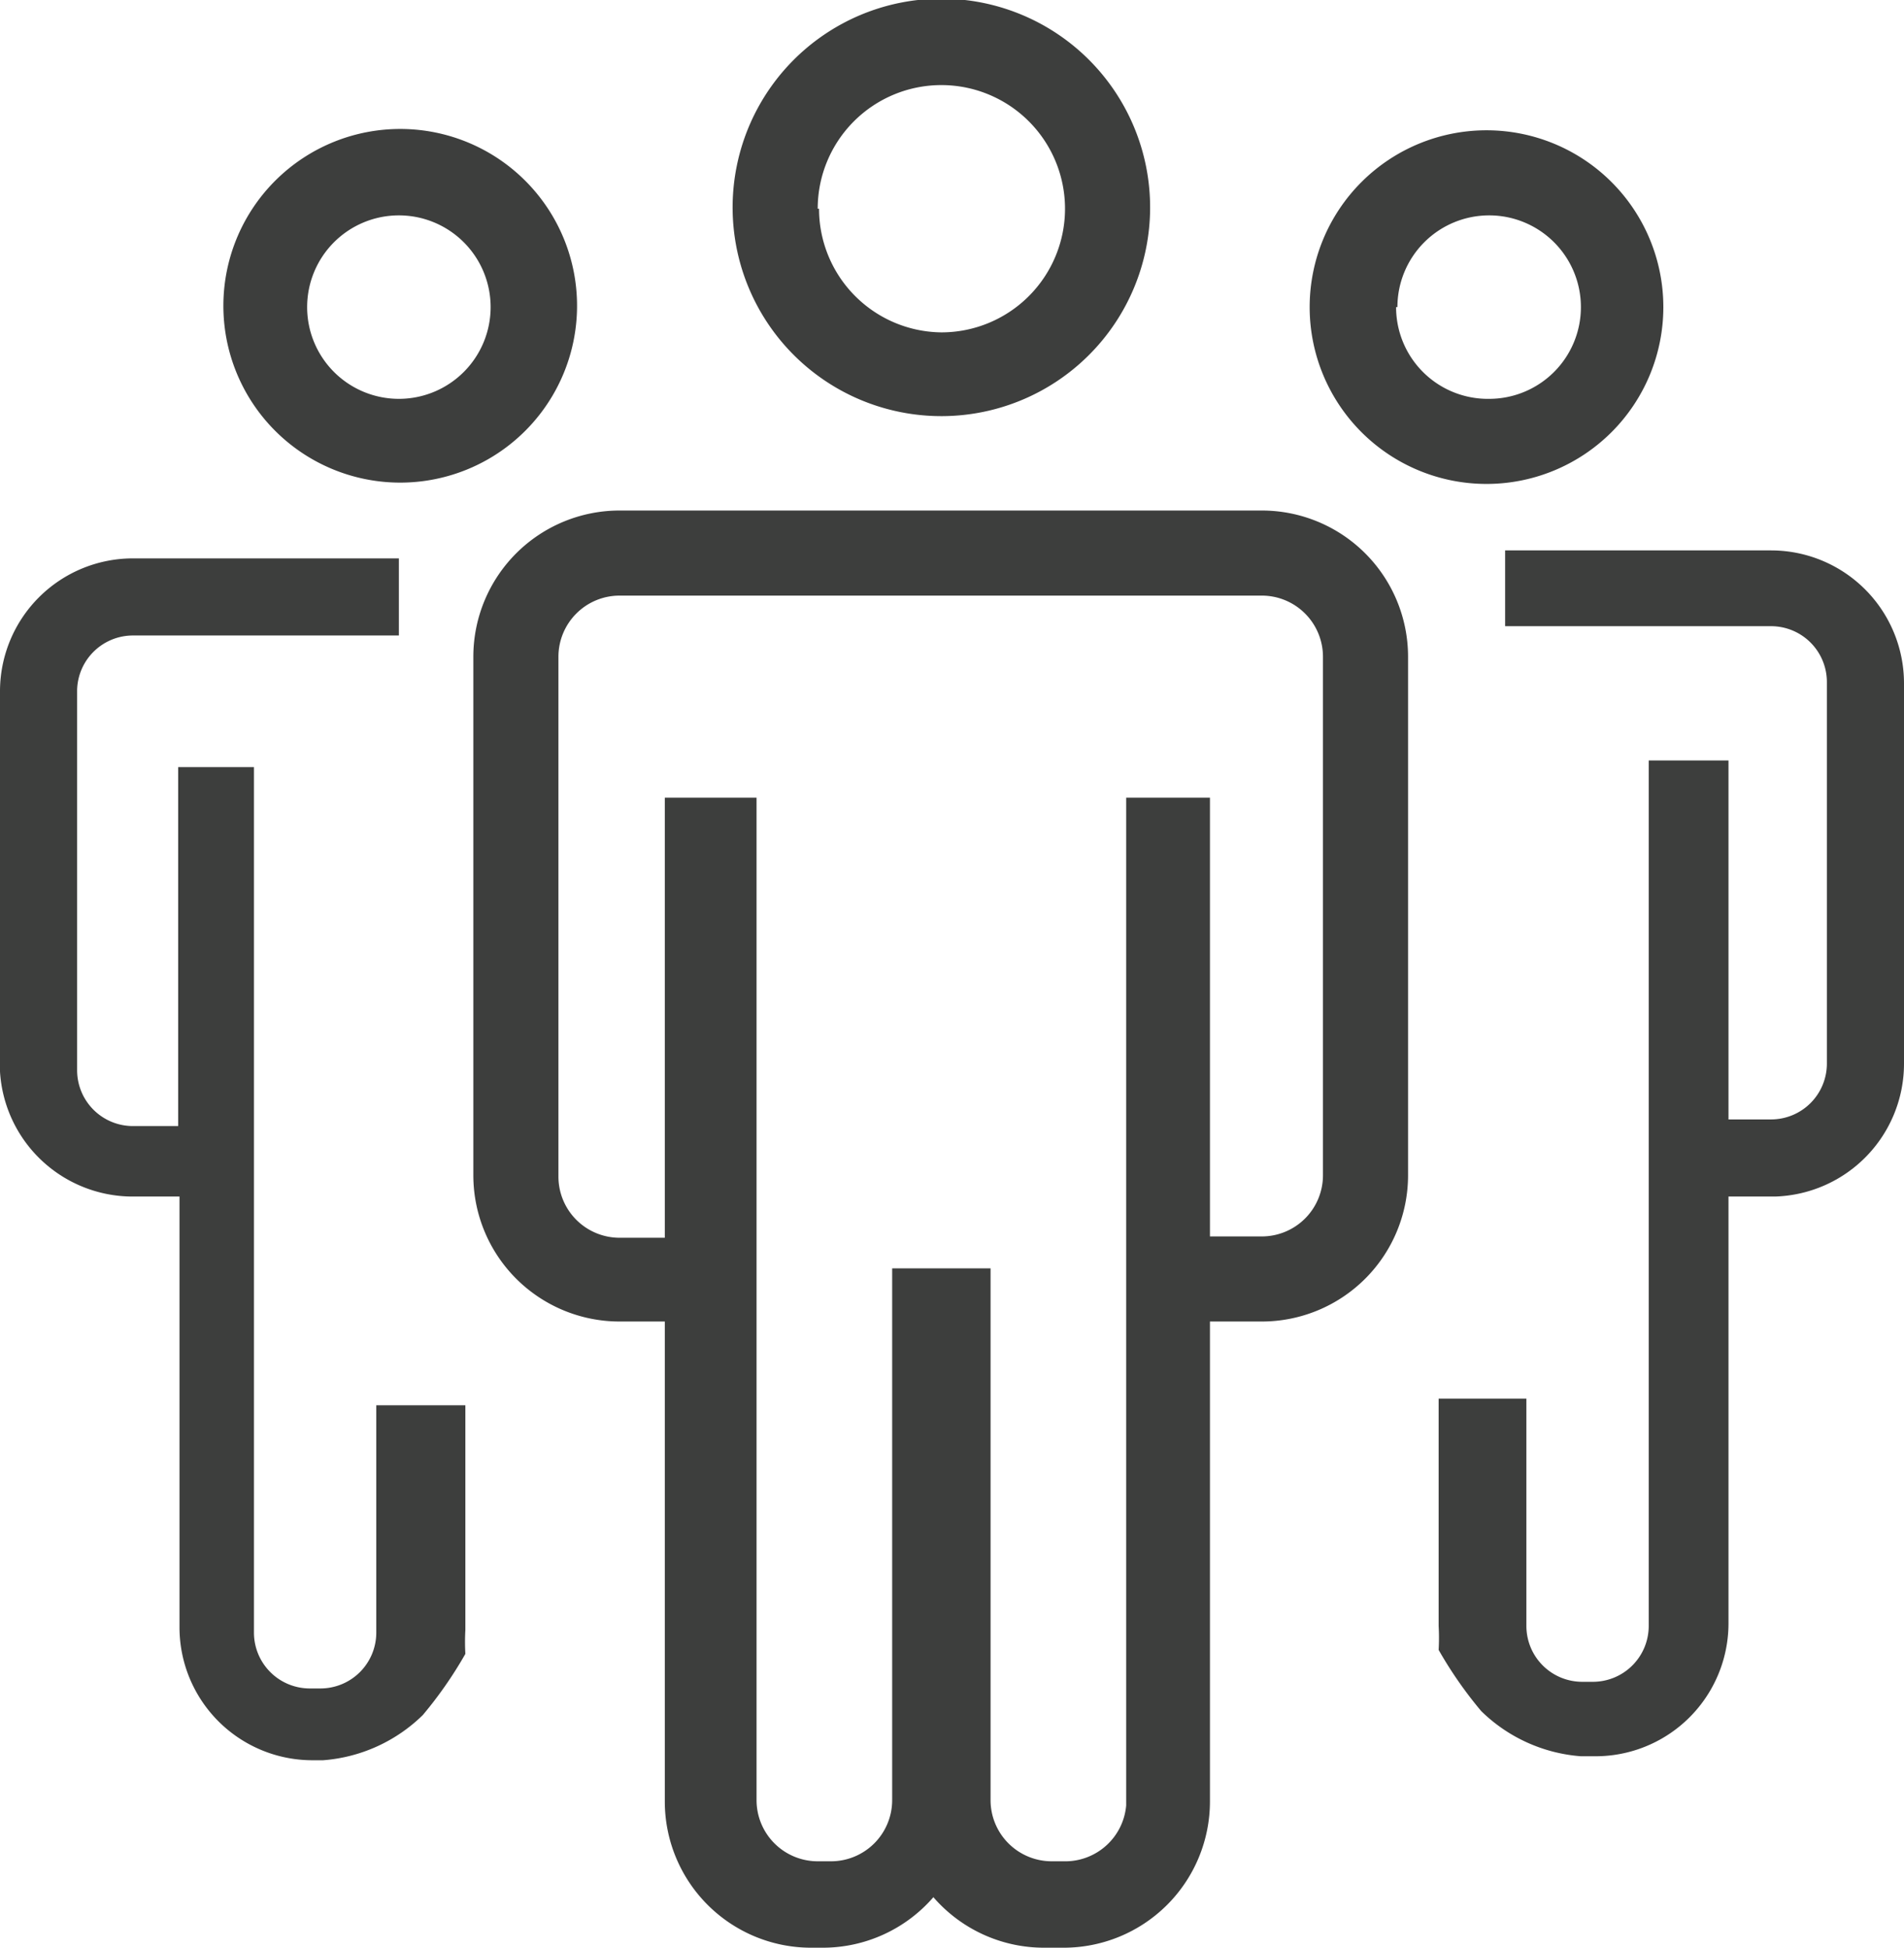
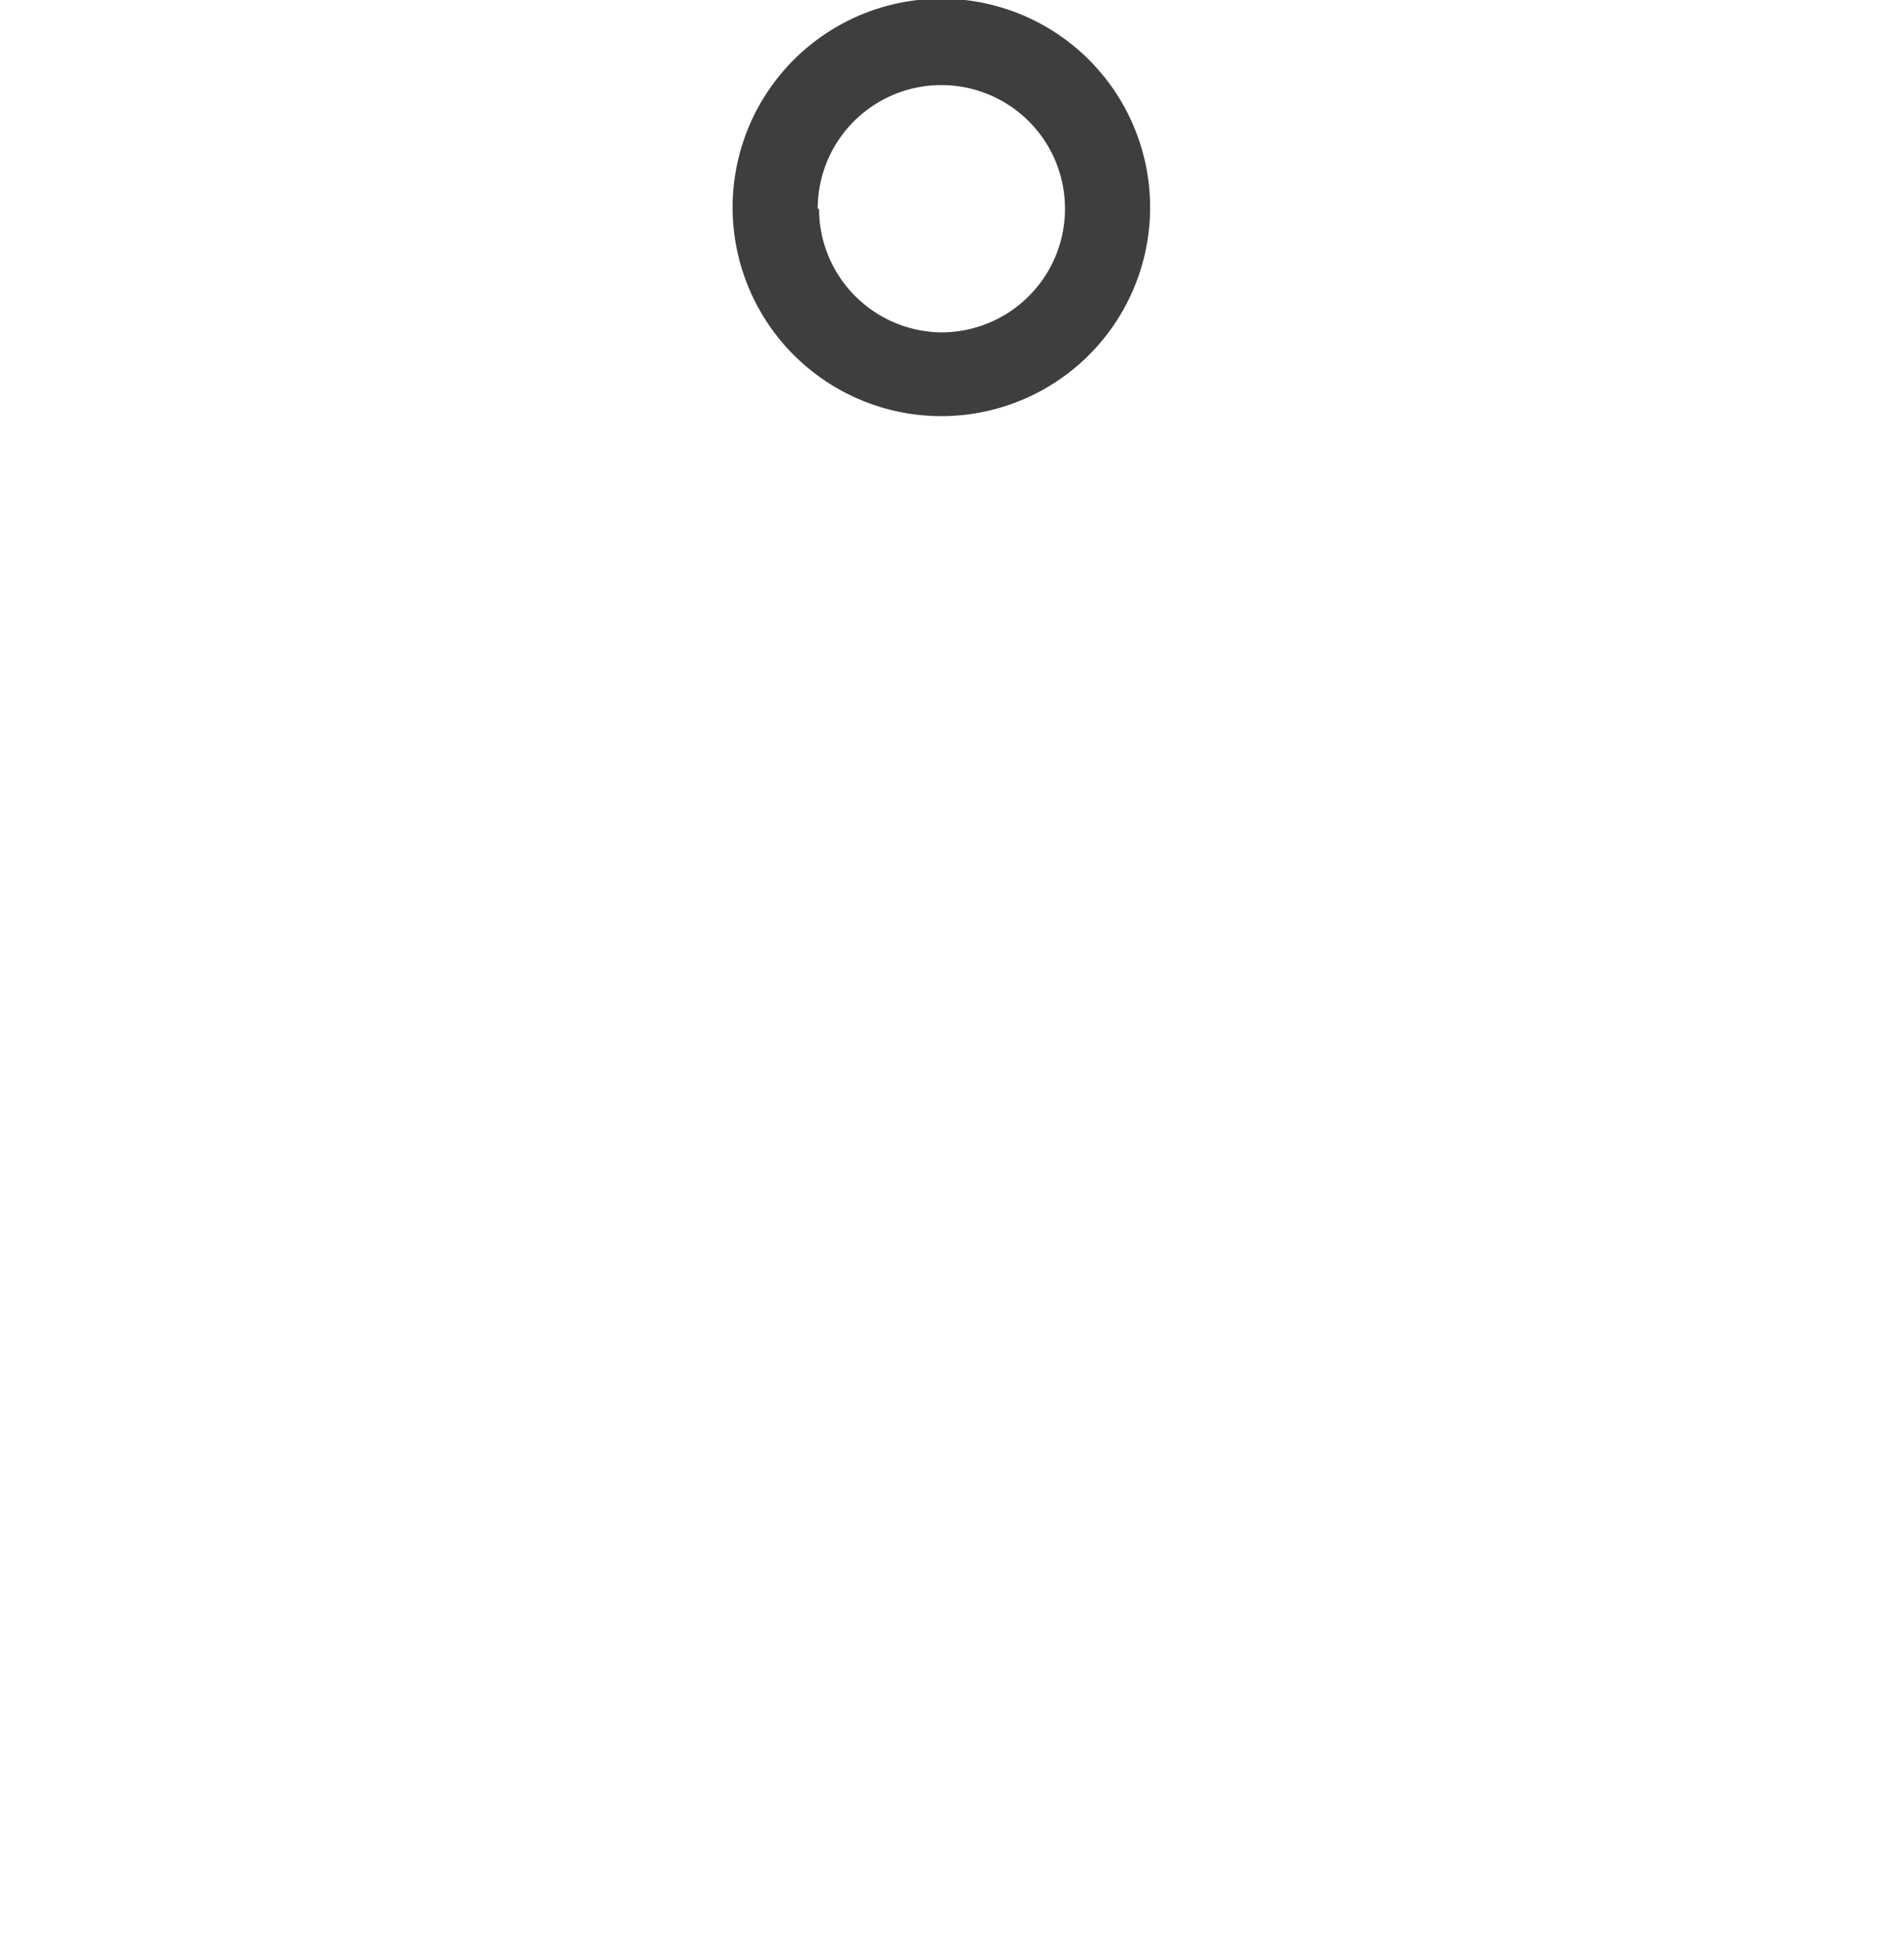
<svg xmlns="http://www.w3.org/2000/svg" id="Ebene_1" data-name="Ebene 1" viewBox="0 0 14.32 14.65">
  <defs>
    <style>.cls-1{fill:#3d3e3d;}</style>
  </defs>
  <title>Zeichenfläche 1</title>
  <g id="_Gruppe_" data-name="&lt;Gruppe&gt;">
    <path id="_Zusammengesetzter_Pfad_" data-name="&lt;Zusammengesetzter Pfad&gt;" class="cls-1" d="M8.65,1.57A1.57,1.57,0,1,0,7.09,3.13,1.57,1.57,0,0,0,8.65,1.57Zm-2.5,0a.93.93,0,1,1,.93.93A.93.93,0,0,1,6.16,1.57Z" />
-     <path id="_Zusammengesetzter_Pfad_2" data-name="&lt;Zusammengesetzter Pfad&gt;" class="cls-1" d="M4.66,9.94H5v3.61a1.1,1.1,0,0,0,1.1,1.1h.09a1.1,1.1,0,0,0,.83-.38,1.1,1.1,0,0,0,.83.38H8a1.1,1.1,0,0,0,1.1-1.1V9.94h.39a1.1,1.1,0,0,0,1.1-1.1V4.94a1.1,1.1,0,0,0-1.1-1.1H4.66a1.1,1.1,0,0,0-1.1,1.1v3.9A1.1,1.1,0,0,0,4.66,9.94Zm-.46-5a.46.46,0,0,1,.46-.46H9.49a.46.46,0,0,1,.46.46v3.9a.46.46,0,0,1-.46.46H9.1V6H8.47v7.58A.46.46,0,0,1,8,14H7.91a.46.46,0,0,1-.46-.46v-4H6.71v4a.46.46,0,0,1-.46.46H6.15a.46.46,0,0,1-.46-.46V6H5V9.31H4.66a.46.46,0,0,1-.46-.46Z" />
-     <path id="_Zusammengesetzter_Pfad_3" data-name="&lt;Zusammengesetzter Pfad&gt;" class="cls-1" d="M4.34,2.31A1.33,1.33,0,1,0,3,3.63,1.33,1.33,0,0,0,4.34,2.31ZM3,3a.69.69,0,1,1,.69-.69A.69.69,0,0,1,3,3Z" />
-     <path id="_Zusammengesetzter_Pfad_4" data-name="&lt;Zusammengesetzter Pfad&gt;" class="cls-1" d="M12.51,2.31a1.33,1.33,0,1,0-1.33,1.33A1.33,1.33,0,0,0,12.51,2.31Zm-2,0a.69.69,0,1,1,.69.69A.69.69,0,0,1,10.5,2.31Z" />
-     <path id="_Pfad_" data-name="&lt;Pfad&gt;" class="cls-1" d="M1,9h.35v3.24a1,1,0,0,0,1,1h.08a1.2,1.2,0,0,0,.75-.34,3.09,3.09,0,0,0,.32-.46,1.6,1.6,0,0,1,0-.18V10.57H2.83v1.71a.42.42,0,0,1-.42.42H2.33a.42.42,0,0,1-.42-.42V5.77H1.34v2.7H1a.42.42,0,0,1-.42-.42V5.19A.42.42,0,0,1,1,4.78H3V4.2H1a1,1,0,0,0-1,1V8.06A1,1,0,0,0,1,9Z" />
-     <path id="_Pfad_2" data-name="&lt;Pfad&gt;" class="cls-1" d="M14.32,8V5.14a1,1,0,0,0-1-1h-2v.57h2a.42.42,0,0,1,.42.42V8a.42.42,0,0,1-.42.42H13V5.72H12.4v6.51a.42.42,0,0,1-.42.42H11.9a.42.42,0,0,1-.42-.42V10.52h-.66v1.71a1.6,1.6,0,0,1,0,.18,3.09,3.09,0,0,0,.32.46,1.2,1.2,0,0,0,.75.34H12a1,1,0,0,0,1-1V9h.35A1,1,0,0,0,14.32,8Z" />
  </g>
</svg>